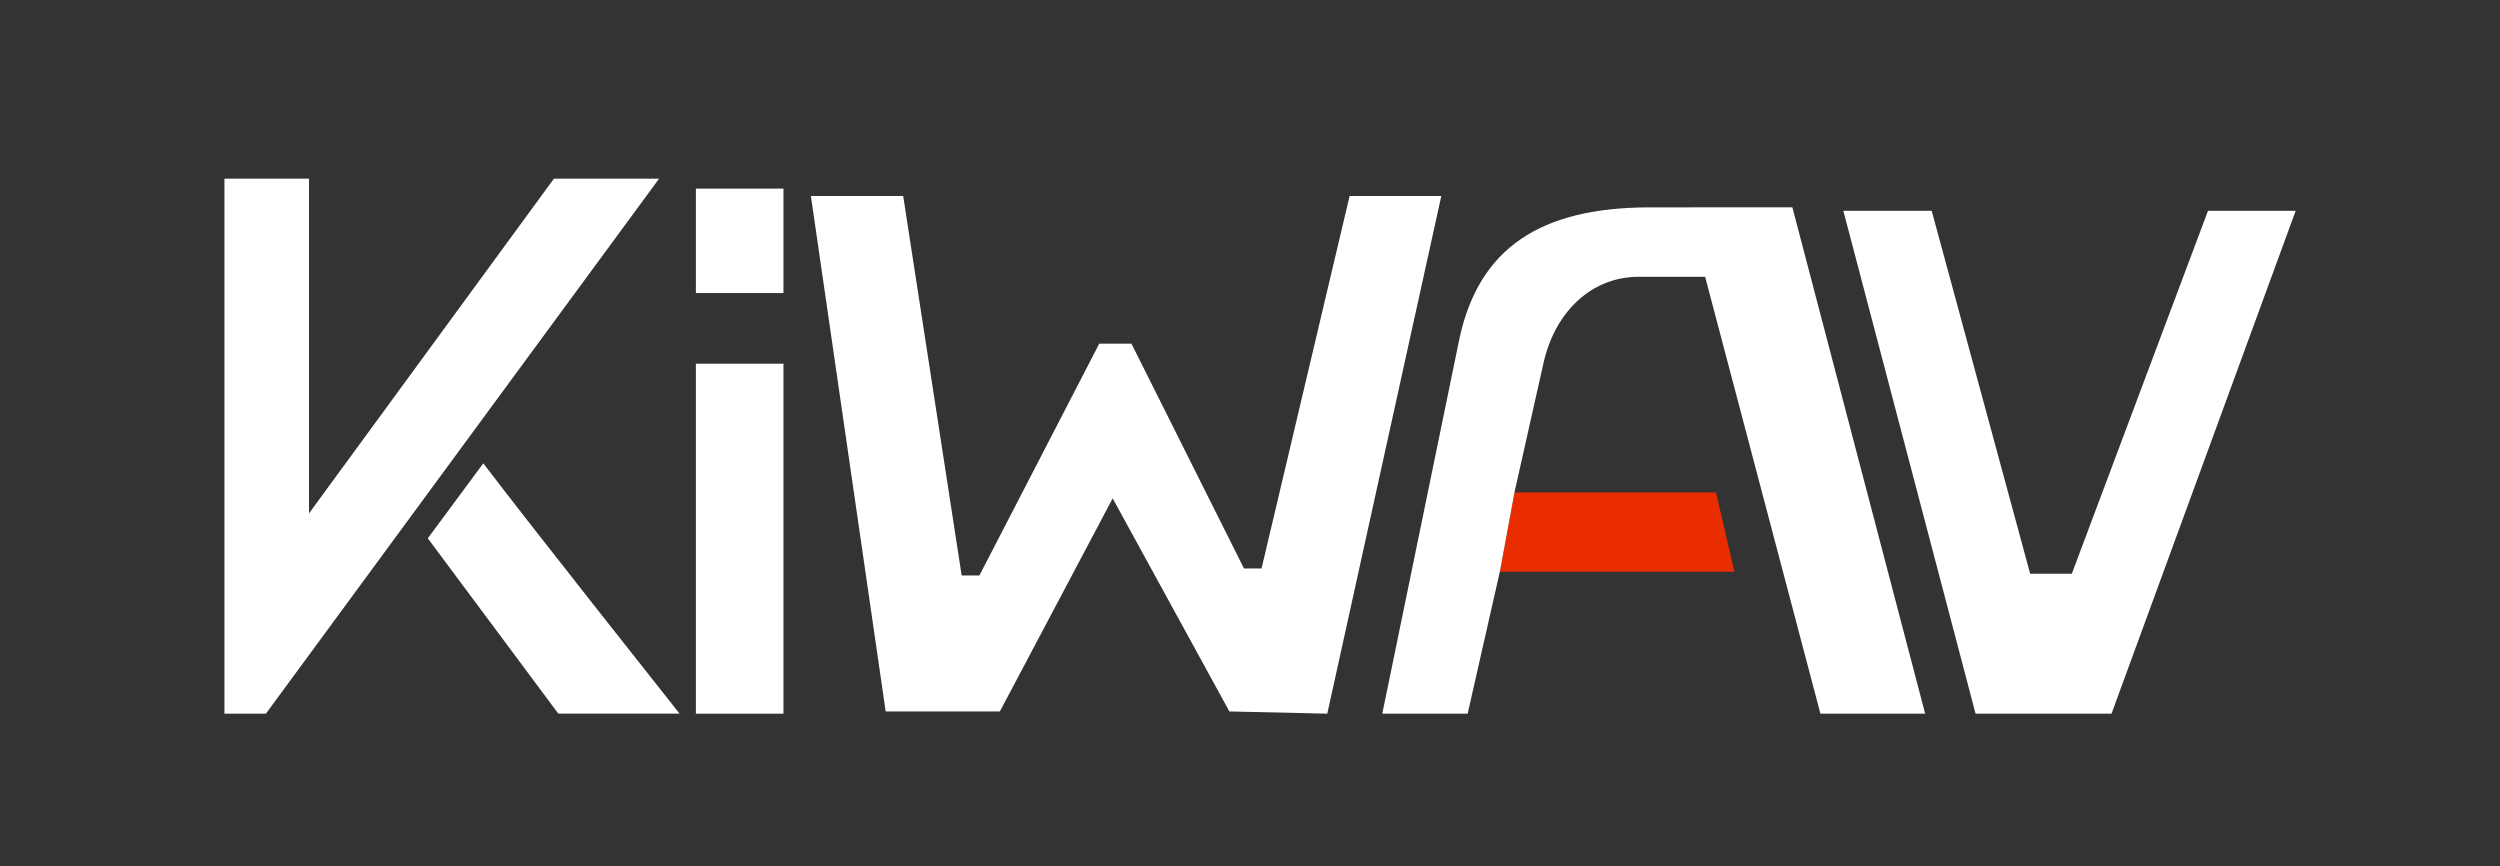
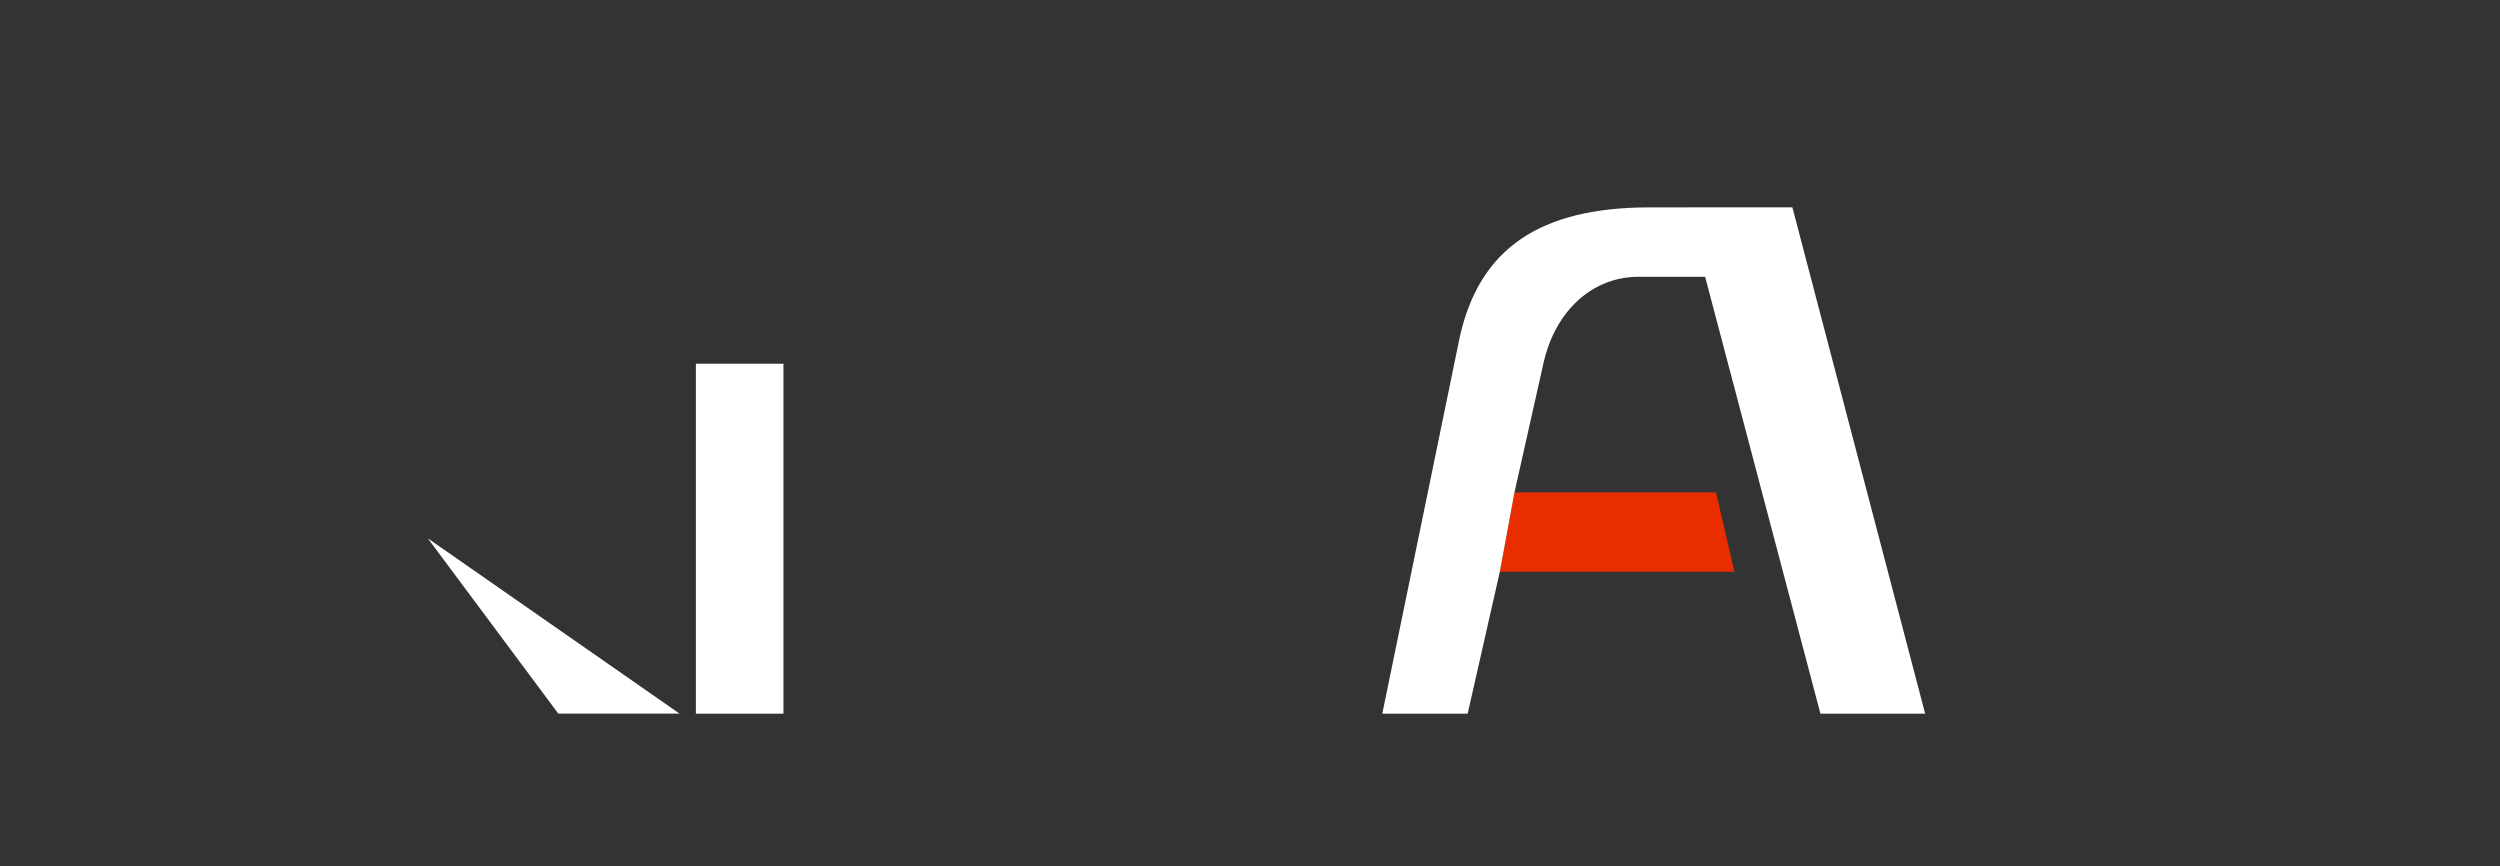
<svg xmlns="http://www.w3.org/2000/svg" version="1.1" id="圖層_1" x="0px" y="0px" width="153px" height="53px" viewBox="0 0 153 53" enable-background="new 0 0 153 53" xml:space="preserve">
  <rect x="0" y="0" width="153" height="53" fill="#333333" stroke="none" />
-   <polygon fill="#FFFFFF" points="82.596,11.995 77.206,34.792 76.133,34.792 69.244,21.031 67.275,21.031 59.94,35.219   58.854,35.219 55.275,11.995 49.627,11.995 54.203,43.54 61.192,43.54 68.096,30.5 75.238,43.54 81.23,43.676 88.209,11.995 " />
  <polygon fill="#E92D00" points="106.145,34.991 105.02,30.133 92.682,30.133 91.787,34.991 " />
  <path fill="#FFFFFF" d="M100.965,12.691c-6.732,0-10.426,2.525-11.63,7.948l-4.739,23.037h5.225l1.969-8.686l0.896-4.857  l1.777-7.917c0.719-3.204,2.998-5.276,5.813-5.276h4.078l7.056,26.735h6.409l-8.125-30.985L100.965,12.691L100.965,12.691z" />
-   <polygon fill="#FFFFFF" points="135.129,12.902 126.795,35.114 124.246,35.114 118.221,12.902 112.813,12.902 120.904,43.676   129.225,43.676 140.495,12.902 " />
  <rect x="42.588" y="22.26" fill="#FFFFFF" width="5.36" height="21.417" />
-   <polygon fill="#FFFFFF" points="33.901,10.933 18.91,31.42 18.91,10.933 13.736,10.933 13.736,43.676 16.273,43.676 40.337,10.933   " />
-   <path fill="#FFFFFF" d="M26.181,32.945l7.988,10.729h7.42c0,0-9.237-11.655-12.011-15.319L26.181,32.945z" />
-   <rect x="42.588" y="11.543" fill="#FFFFFF" width="5.36" height="6.392" />
+   <path fill="#FFFFFF" d="M26.181,32.945l7.988,10.729h7.42L26.181,32.945z" />
</svg>